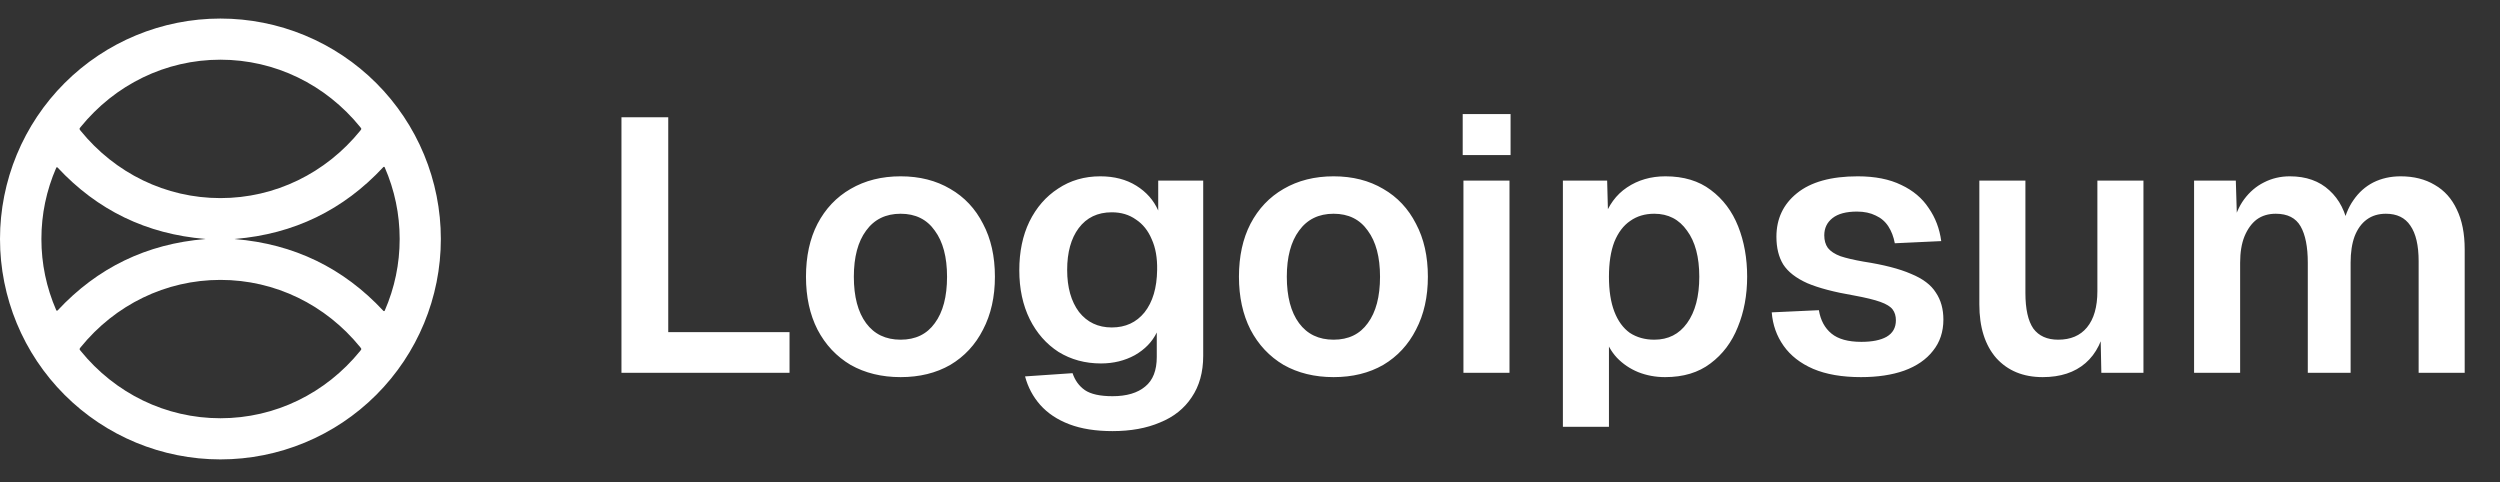
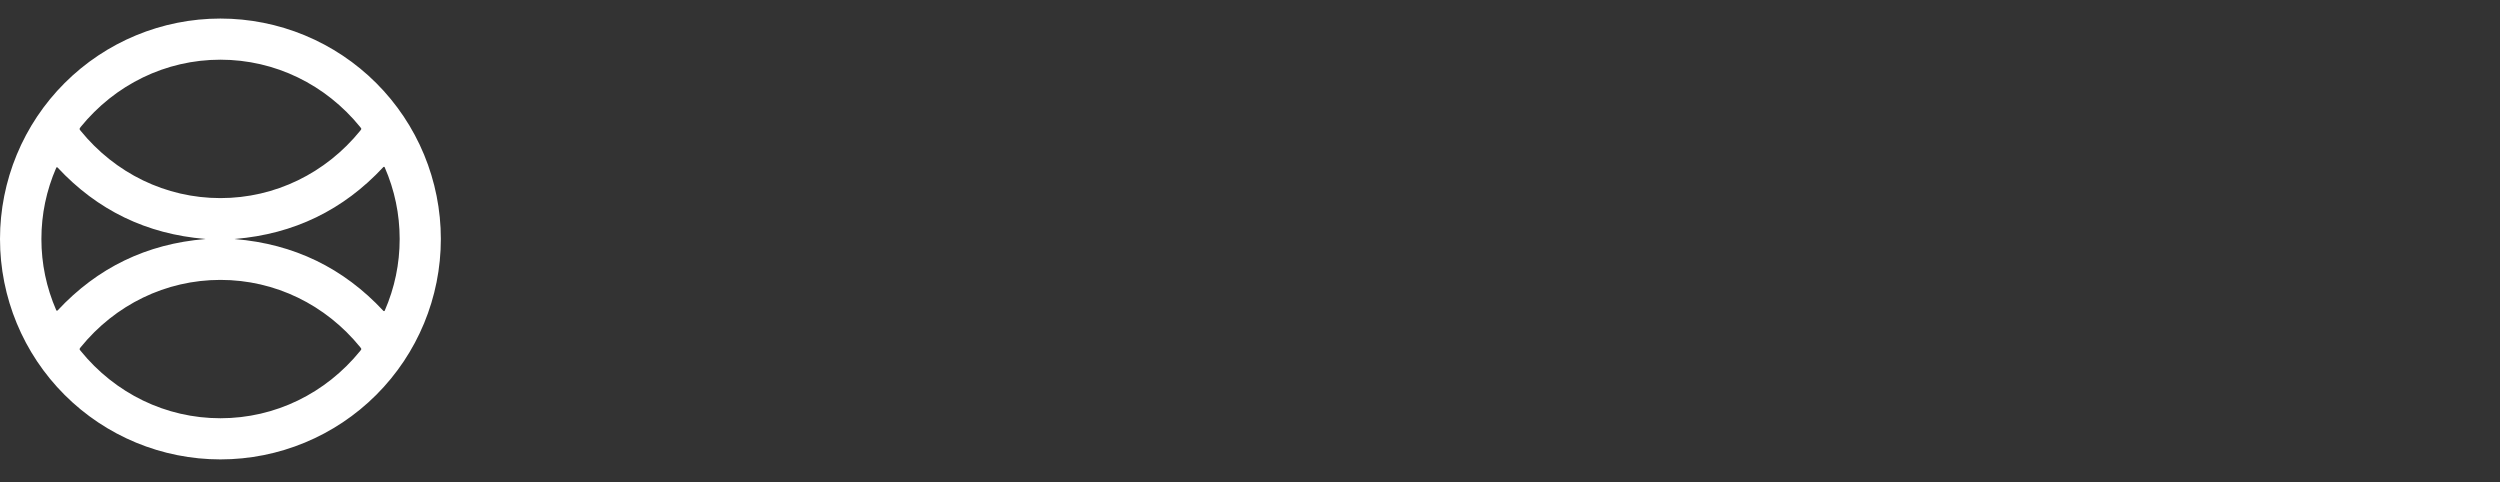
<svg xmlns="http://www.w3.org/2000/svg" width="171" height="33" viewBox="0 0 171 33" fill="none">
  <rect x="0" y="0" width="171" height="33" fill="#333333" stroke="none" />
-   <path d="M30.154 16.346C30.154 20.345 28.565 24.18 25.738 27.007C22.91 29.835 19.076 31.423 15.077 31.423C11.078 31.423 7.243 29.835 4.416 27.007C1.588 24.18 0 20.345 0 16.346C0 14.366 0.39 12.406 1.148 10.576C1.905 8.747 3.016 7.085 4.416 5.685C7.243 2.858 11.078 1.269 15.077 1.269C17.057 1.269 19.017 1.659 20.847 2.417C22.676 3.175 24.338 4.285 25.738 5.685C27.138 7.085 28.248 8.747 29.006 10.576C29.764 12.406 30.154 14.366 30.154 16.346ZM5.438 8.815C5.438 8.838 5.462 8.88 5.511 8.941C7.872 11.846 11.333 13.55 15.077 13.55C18.819 13.55 22.281 11.846 24.64 8.941C24.69 8.88 24.715 8.838 24.715 8.815C24.715 8.794 24.69 8.753 24.64 8.692C22.281 5.786 18.818 4.083 15.076 4.083C11.333 4.084 7.872 5.786 5.511 8.693C5.462 8.754 5.438 8.794 5.438 8.815ZM14.047 16.351C14.047 16.346 14.044 16.343 14.038 16.343C10.03 16.013 6.664 14.385 3.939 11.459C3.933 11.452 3.925 11.447 3.916 11.444C3.907 11.441 3.898 11.44 3.889 11.441C3.88 11.443 3.871 11.447 3.864 11.452C3.857 11.458 3.851 11.465 3.847 11.474C3.171 13.032 2.832 14.656 2.832 16.347C2.832 18.038 3.171 19.663 3.848 21.221C3.852 21.229 3.858 21.236 3.865 21.242C3.872 21.247 3.88 21.251 3.889 21.252C3.898 21.254 3.908 21.253 3.916 21.25C3.925 21.247 3.933 21.242 3.939 21.236C6.664 18.31 10.03 16.681 14.038 16.351C14.044 16.35 14.047 16.35 14.047 16.351ZM16.055 16.345C16.055 16.35 16.059 16.352 16.066 16.353C20.097 16.684 23.484 18.321 26.225 21.264C26.231 21.27 26.239 21.275 26.248 21.278C26.257 21.281 26.267 21.282 26.276 21.28C26.285 21.279 26.294 21.275 26.301 21.269C26.308 21.264 26.314 21.256 26.317 21.247C26.997 19.68 27.337 18.046 27.337 16.345C27.336 14.644 26.995 13.01 26.314 11.443C26.31 11.434 26.304 11.427 26.297 11.421C26.29 11.415 26.281 11.412 26.272 11.41C26.263 11.409 26.253 11.41 26.245 11.413C26.236 11.416 26.228 11.421 26.221 11.428C23.483 14.372 20.097 16.011 16.066 16.345C16.059 16.346 16.055 16.346 16.055 16.345ZM24.715 23.876C24.715 23.853 24.691 23.811 24.641 23.75C22.281 20.846 18.819 19.144 15.078 19.145C11.337 19.145 7.875 20.848 5.516 23.754C5.467 23.815 5.442 23.856 5.442 23.879C5.442 23.9 5.467 23.941 5.516 24.001C7.876 26.907 11.338 28.609 15.079 28.608C18.822 28.608 22.282 26.905 24.641 23.999C24.691 23.939 24.715 23.898 24.715 23.876Z" fill="white" />
-   <path d="M42.508 25.5V8.023H45.708V24.515L43.961 22.718H54.004V25.5H42.508ZM61.603 25.795C60.306 25.795 59.166 25.516 58.181 24.959C57.213 24.384 56.458 23.58 55.917 22.546C55.391 21.512 55.129 20.306 55.129 18.928C55.129 17.533 55.391 16.327 55.917 15.309C56.458 14.275 57.213 13.479 58.181 12.921C59.166 12.347 60.306 12.06 61.603 12.06C62.899 12.06 64.031 12.347 65 12.921C65.968 13.479 66.715 14.275 67.24 15.309C67.781 16.327 68.052 17.533 68.052 18.928C68.052 20.306 67.781 21.512 67.24 22.546C66.715 23.58 65.968 24.384 65 24.959C64.031 25.516 62.899 25.795 61.603 25.795ZM61.603 23.235C62.62 23.235 63.4 22.858 63.941 22.103C64.499 21.348 64.778 20.29 64.778 18.928C64.778 17.582 64.499 16.532 63.941 15.777C63.4 15.006 62.62 14.62 61.603 14.62C60.585 14.62 59.798 15.006 59.24 15.777C58.682 16.532 58.403 17.582 58.403 18.928C58.403 20.29 58.682 21.348 59.24 22.103C59.798 22.858 60.585 23.235 61.603 23.235ZM76.096 29.488C74.947 29.488 73.962 29.332 73.142 29.02C72.321 28.708 71.657 28.265 71.148 27.691C70.656 27.133 70.311 26.485 70.114 25.746L73.363 25.525C73.527 26.017 73.806 26.403 74.2 26.681C74.611 26.96 75.242 27.1 76.096 27.1C77.064 27.1 77.811 26.878 78.336 26.435C78.861 26.009 79.123 25.336 79.123 24.417V22.743C78.811 23.383 78.311 23.9 77.622 24.294C76.933 24.671 76.161 24.86 75.308 24.86C74.225 24.86 73.257 24.597 72.403 24.072C71.566 23.531 70.91 22.784 70.434 21.832C69.958 20.864 69.72 19.748 69.72 18.485C69.72 17.221 69.95 16.113 70.409 15.162C70.885 14.193 71.542 13.438 72.379 12.897C73.216 12.339 74.176 12.06 75.259 12.06C76.21 12.06 77.031 12.273 77.72 12.7C78.409 13.127 78.91 13.693 79.222 14.399V12.355H82.299V24.343C82.299 25.459 82.036 26.403 81.511 27.174C81.002 27.945 80.28 28.52 79.345 28.897C78.426 29.291 77.343 29.488 76.096 29.488ZM76.046 22.398C76.982 22.398 77.728 22.054 78.286 21.365C78.844 20.659 79.132 19.691 79.148 18.46C79.164 17.64 79.041 16.942 78.779 16.368C78.532 15.777 78.171 15.326 77.696 15.014C77.236 14.686 76.686 14.521 76.046 14.521C75.078 14.521 74.323 14.883 73.782 15.605C73.257 16.31 72.994 17.262 72.994 18.46C72.994 19.658 73.265 20.618 73.806 21.34C74.364 22.046 75.111 22.398 76.046 22.398ZM91.218 25.795C89.922 25.795 88.781 25.516 87.797 24.959C86.828 24.384 86.073 23.58 85.532 22.546C85.007 21.512 84.744 20.306 84.744 18.928C84.744 17.533 85.007 16.327 85.532 15.309C86.073 14.275 86.828 13.479 87.797 12.921C88.781 12.347 89.922 12.06 91.218 12.06C92.514 12.06 93.647 12.347 94.615 12.921C95.583 13.479 96.33 14.275 96.855 15.309C97.397 16.327 97.667 17.533 97.667 18.928C97.667 20.306 97.397 21.512 96.855 22.546C96.33 23.58 95.583 24.384 94.615 24.959C93.647 25.516 92.514 25.795 91.218 25.795ZM91.218 23.235C92.236 23.235 93.015 22.858 93.557 22.103C94.115 21.348 94.394 20.29 94.394 18.928C94.394 17.582 94.115 16.532 93.557 15.777C93.015 15.006 92.236 14.62 91.218 14.62C90.201 14.62 89.413 15.006 88.855 15.777C88.297 16.532 88.018 17.582 88.018 18.928C88.018 20.29 88.297 21.348 88.855 22.103C89.413 22.858 90.201 23.235 91.218 23.235ZM100.099 25.5V12.355H103.249V25.5H100.099ZM100.049 10.608V7.802H103.323V10.608H100.049ZM106.902 29.192V12.355H109.929L110.003 15.162L109.683 15.014C110.011 14.046 110.545 13.315 111.283 12.823C112.038 12.314 112.916 12.06 113.917 12.06C115.164 12.06 116.198 12.372 117.018 12.995C117.855 13.619 118.479 14.448 118.889 15.482C119.3 16.515 119.505 17.664 119.505 18.928C119.505 20.191 119.291 21.34 118.865 22.374C118.454 23.408 117.831 24.236 116.994 24.86C116.173 25.484 115.14 25.795 113.892 25.795C113.236 25.795 112.621 25.68 112.046 25.451C111.488 25.221 111.004 24.893 110.594 24.466C110.2 24.04 109.921 23.539 109.757 22.965L110.052 22.718V29.192H106.902ZM113.154 23.235C114.106 23.235 114.852 22.858 115.394 22.103C115.952 21.332 116.231 20.273 116.231 18.928C116.231 17.582 115.952 16.532 115.394 15.777C114.852 15.006 114.106 14.62 113.154 14.62C112.514 14.62 111.964 14.784 111.505 15.112C111.045 15.424 110.684 15.9 110.422 16.54C110.175 17.18 110.052 17.976 110.052 18.928C110.052 19.88 110.175 20.675 110.422 21.315C110.668 21.955 111.021 22.439 111.48 22.768C111.956 23.079 112.514 23.235 113.154 23.235ZM127.291 25.795C125.995 25.795 124.903 25.607 124.017 25.229C123.148 24.852 122.475 24.327 121.999 23.654C121.523 22.981 121.252 22.218 121.187 21.365L124.411 21.217C124.526 21.906 124.813 22.439 125.273 22.817C125.732 23.194 126.413 23.383 127.316 23.383C128.054 23.383 128.629 23.268 129.039 23.038C129.466 22.792 129.679 22.415 129.679 21.906C129.679 21.611 129.605 21.365 129.457 21.168C129.31 20.971 129.031 20.799 128.62 20.651C128.21 20.503 127.603 20.355 126.799 20.208C125.453 19.978 124.395 19.699 123.623 19.371C122.852 19.026 122.302 18.599 121.974 18.091C121.662 17.582 121.507 16.95 121.507 16.195C121.507 14.965 121.974 13.972 122.91 13.217C123.861 12.446 125.248 12.06 127.07 12.06C128.251 12.06 129.244 12.257 130.048 12.651C130.852 13.028 131.476 13.553 131.919 14.226C132.378 14.883 132.666 15.637 132.78 16.491L129.605 16.639C129.523 16.195 129.375 15.81 129.162 15.482C128.949 15.153 128.661 14.907 128.3 14.743C127.939 14.563 127.513 14.472 127.02 14.472C126.282 14.472 125.724 14.62 125.347 14.915C124.969 15.211 124.78 15.605 124.78 16.097C124.78 16.442 124.862 16.729 125.027 16.959C125.207 17.188 125.494 17.377 125.888 17.525C126.282 17.656 126.807 17.779 127.463 17.894C128.842 18.107 129.925 18.386 130.713 18.731C131.517 19.059 132.083 19.486 132.411 20.011C132.756 20.52 132.928 21.135 132.928 21.857C132.928 22.694 132.69 23.408 132.214 23.998C131.755 24.589 131.098 25.041 130.245 25.352C129.408 25.648 128.423 25.795 127.291 25.795ZM139.719 25.795C138.39 25.795 137.332 25.36 136.544 24.491C135.773 23.605 135.387 22.382 135.387 20.823V12.355H138.538V20.035C138.538 21.135 138.718 21.947 139.079 22.472C139.457 22.981 140.023 23.235 140.778 23.235C141.631 23.235 142.288 22.956 142.747 22.398C143.223 21.824 143.461 20.995 143.461 19.912V12.355H146.612V25.5H143.732L143.658 21.881L144.052 22.005C143.855 23.252 143.387 24.195 142.649 24.835C141.91 25.475 140.934 25.795 139.719 25.795ZM150.075 25.5V12.355H152.93L153.028 15.58L152.733 15.432C152.881 14.727 153.135 14.128 153.496 13.635C153.874 13.127 154.325 12.741 154.85 12.479C155.392 12.2 155.982 12.06 156.622 12.06C157.738 12.06 158.641 12.38 159.33 13.02C160.019 13.644 160.454 14.505 160.635 15.605H160.216C160.364 14.833 160.618 14.193 160.979 13.685C161.34 13.159 161.792 12.757 162.333 12.479C162.891 12.2 163.515 12.06 164.204 12.06C165.106 12.06 165.886 12.257 166.542 12.651C167.199 13.028 167.699 13.586 168.044 14.325C168.405 15.063 168.585 15.974 168.585 17.057V25.5H165.435V17.869C165.435 16.786 165.246 15.974 164.868 15.432C164.507 14.891 163.95 14.62 163.195 14.62C162.686 14.62 162.251 14.751 161.89 15.014C161.529 15.276 161.25 15.662 161.053 16.171C160.873 16.663 160.782 17.262 160.782 17.968V25.5H157.853V17.968C157.853 16.885 157.689 16.056 157.361 15.482C157.033 14.907 156.466 14.62 155.662 14.62C155.154 14.62 154.719 14.751 154.358 15.014C154.013 15.276 153.734 15.662 153.521 16.171C153.324 16.663 153.225 17.262 153.225 17.968V25.5H150.075Z" fill="white" />
+   <path d="M30.154 16.346C30.154 20.345 28.565 24.18 25.738 27.007C22.91 29.835 19.076 31.423 15.077 31.423C11.078 31.423 7.243 29.835 4.416 27.007C1.588 24.18 0 20.345 0 16.346C0 14.366 0.39 12.406 1.148 10.576C1.905 8.747 3.016 7.085 4.416 5.685C7.243 2.858 11.078 1.269 15.077 1.269C17.057 1.269 19.017 1.659 20.847 2.417C22.676 3.175 24.338 4.285 25.738 5.685C27.138 7.085 28.248 8.747 29.006 10.576C29.764 12.406 30.154 14.366 30.154 16.346ZM5.438 8.815C5.438 8.838 5.462 8.88 5.511 8.941C7.872 11.846 11.333 13.55 15.077 13.55C18.819 13.55 22.281 11.846 24.64 8.941C24.69 8.88 24.715 8.838 24.715 8.815C24.715 8.794 24.69 8.753 24.64 8.692C22.281 5.786 18.818 4.083 15.076 4.083C11.333 4.084 7.872 5.786 5.511 8.693ZM14.047 16.351C14.047 16.346 14.044 16.343 14.038 16.343C10.03 16.013 6.664 14.385 3.939 11.459C3.933 11.452 3.925 11.447 3.916 11.444C3.907 11.441 3.898 11.44 3.889 11.441C3.88 11.443 3.871 11.447 3.864 11.452C3.857 11.458 3.851 11.465 3.847 11.474C3.171 13.032 2.832 14.656 2.832 16.347C2.832 18.038 3.171 19.663 3.848 21.221C3.852 21.229 3.858 21.236 3.865 21.242C3.872 21.247 3.88 21.251 3.889 21.252C3.898 21.254 3.908 21.253 3.916 21.25C3.925 21.247 3.933 21.242 3.939 21.236C6.664 18.31 10.03 16.681 14.038 16.351C14.044 16.35 14.047 16.35 14.047 16.351ZM16.055 16.345C16.055 16.35 16.059 16.352 16.066 16.353C20.097 16.684 23.484 18.321 26.225 21.264C26.231 21.27 26.239 21.275 26.248 21.278C26.257 21.281 26.267 21.282 26.276 21.28C26.285 21.279 26.294 21.275 26.301 21.269C26.308 21.264 26.314 21.256 26.317 21.247C26.997 19.68 27.337 18.046 27.337 16.345C27.336 14.644 26.995 13.01 26.314 11.443C26.31 11.434 26.304 11.427 26.297 11.421C26.29 11.415 26.281 11.412 26.272 11.41C26.263 11.409 26.253 11.41 26.245 11.413C26.236 11.416 26.228 11.421 26.221 11.428C23.483 14.372 20.097 16.011 16.066 16.345C16.059 16.346 16.055 16.346 16.055 16.345ZM24.715 23.876C24.715 23.853 24.691 23.811 24.641 23.75C22.281 20.846 18.819 19.144 15.078 19.145C11.337 19.145 7.875 20.848 5.516 23.754C5.467 23.815 5.442 23.856 5.442 23.879C5.442 23.9 5.467 23.941 5.516 24.001C7.876 26.907 11.338 28.609 15.079 28.608C18.822 28.608 22.282 26.905 24.641 23.999C24.691 23.939 24.715 23.898 24.715 23.876Z" fill="white" />
</svg>